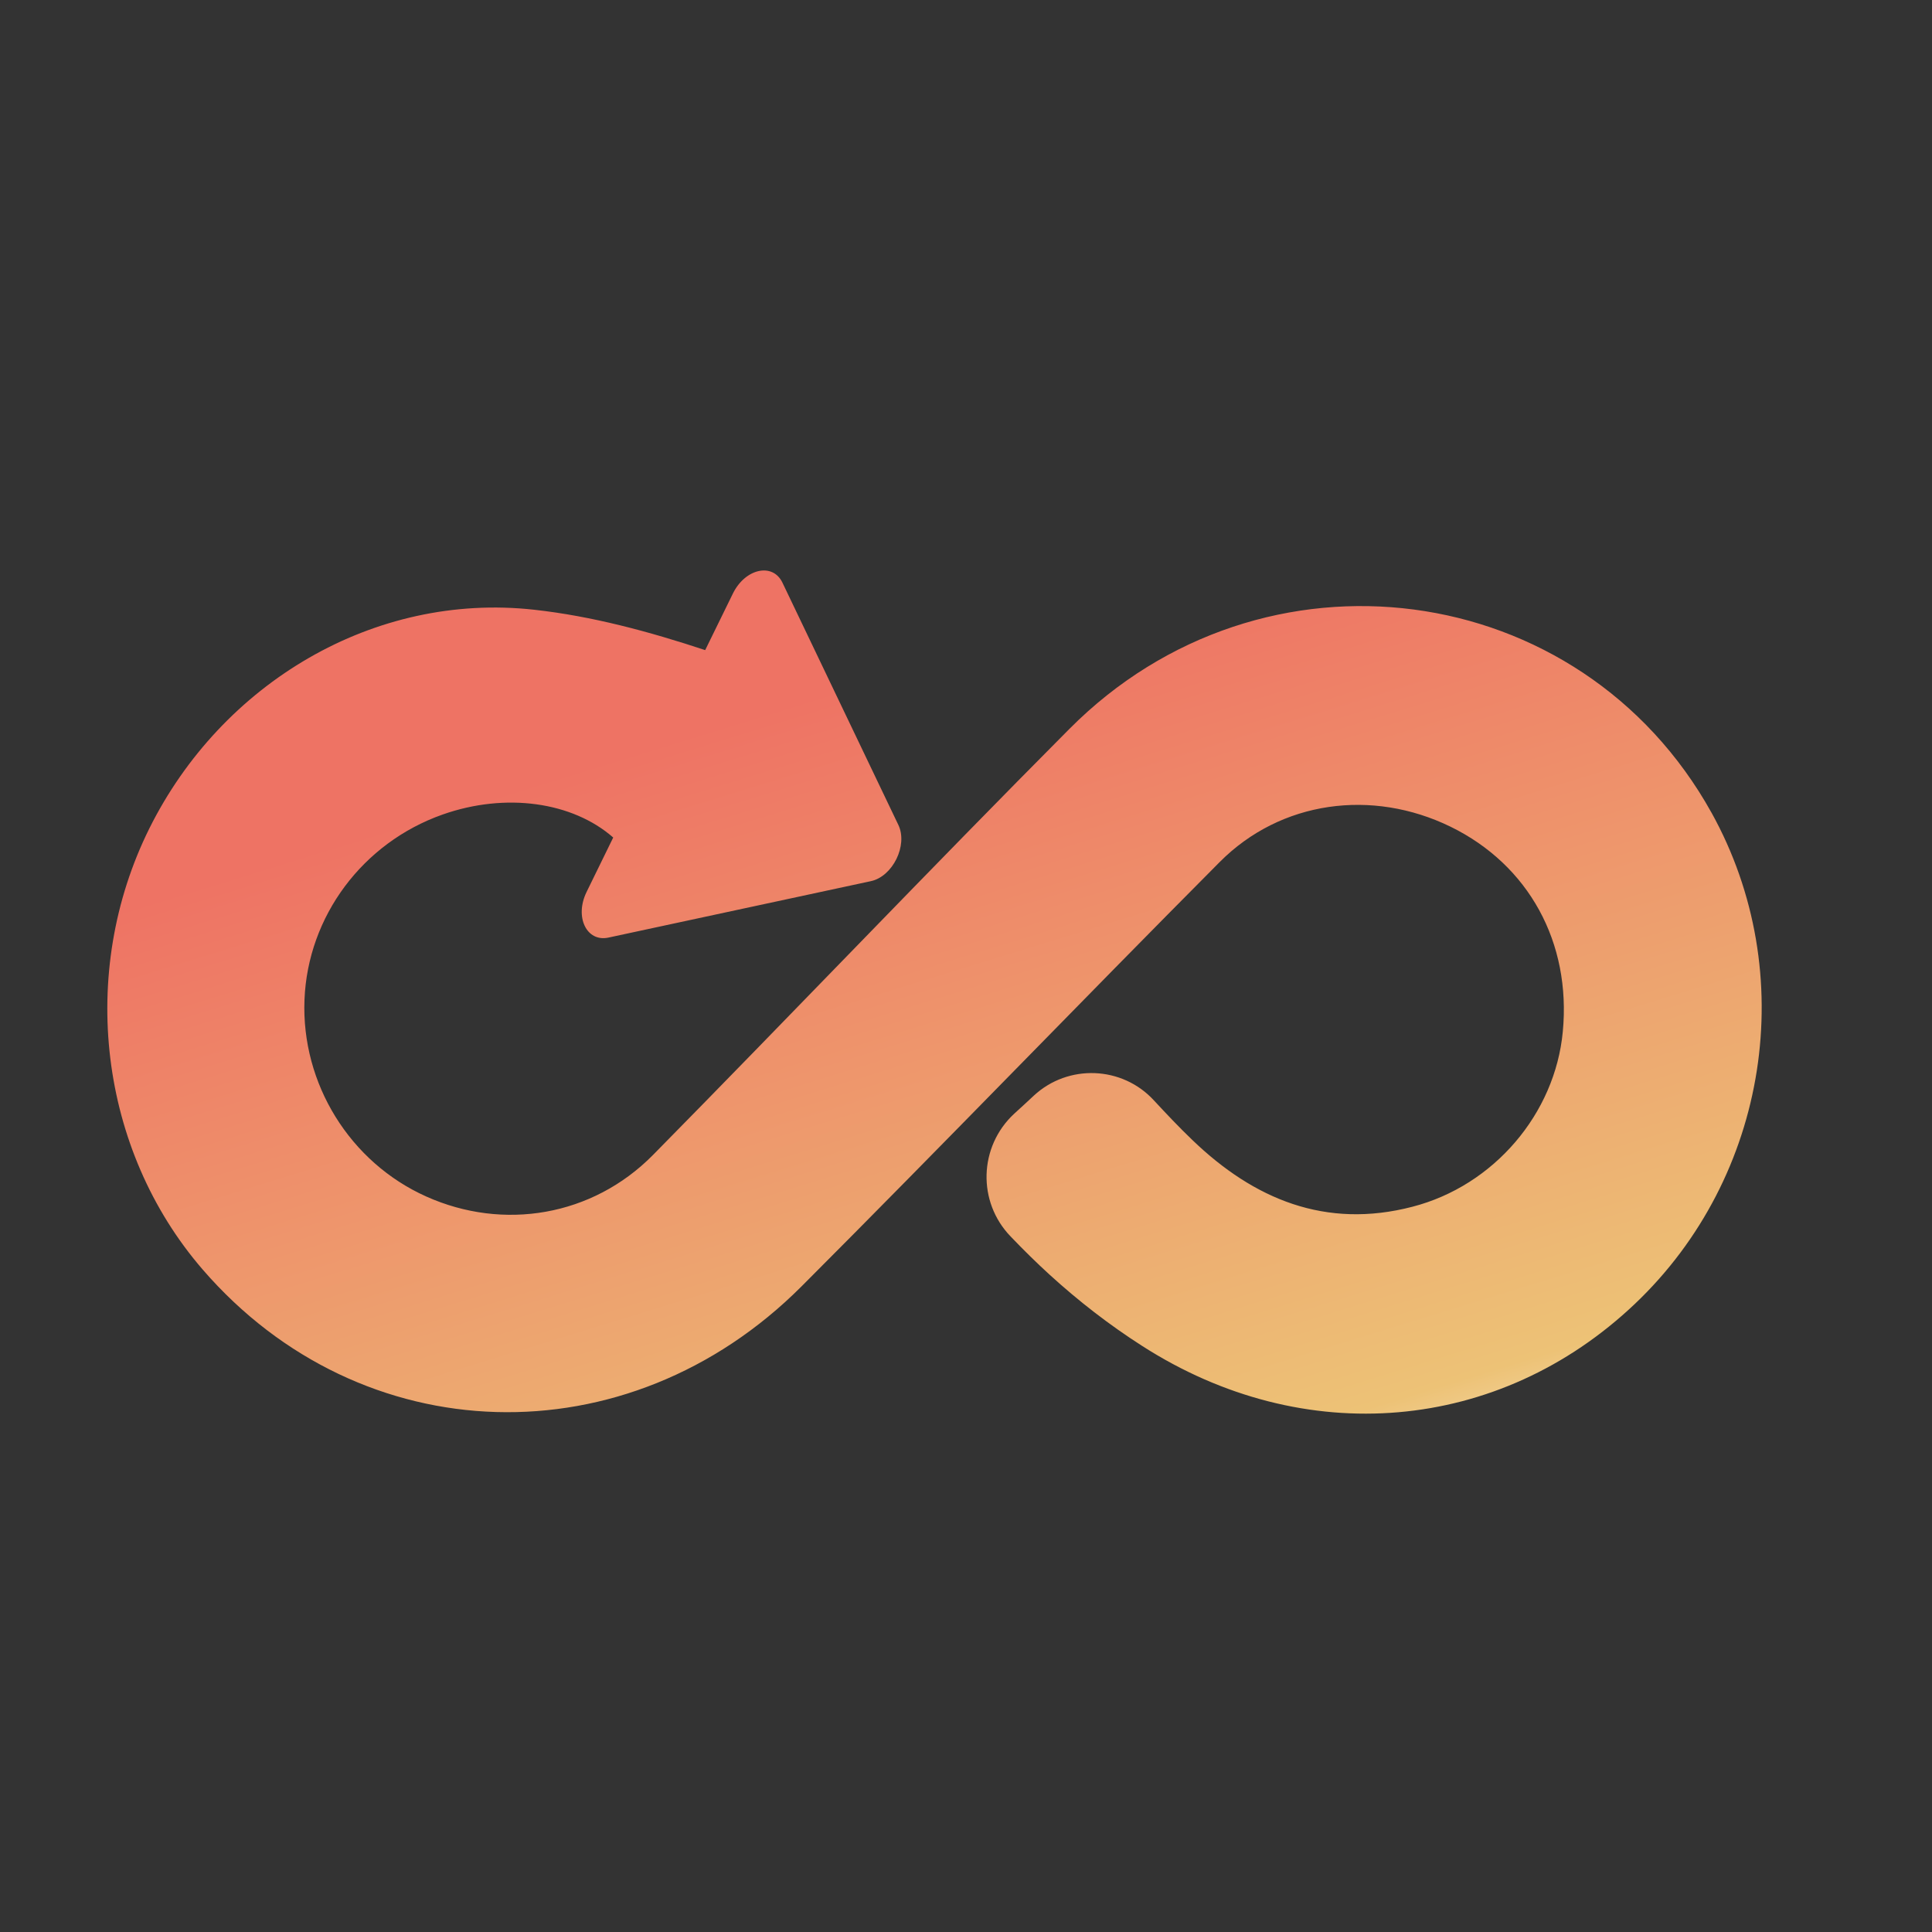
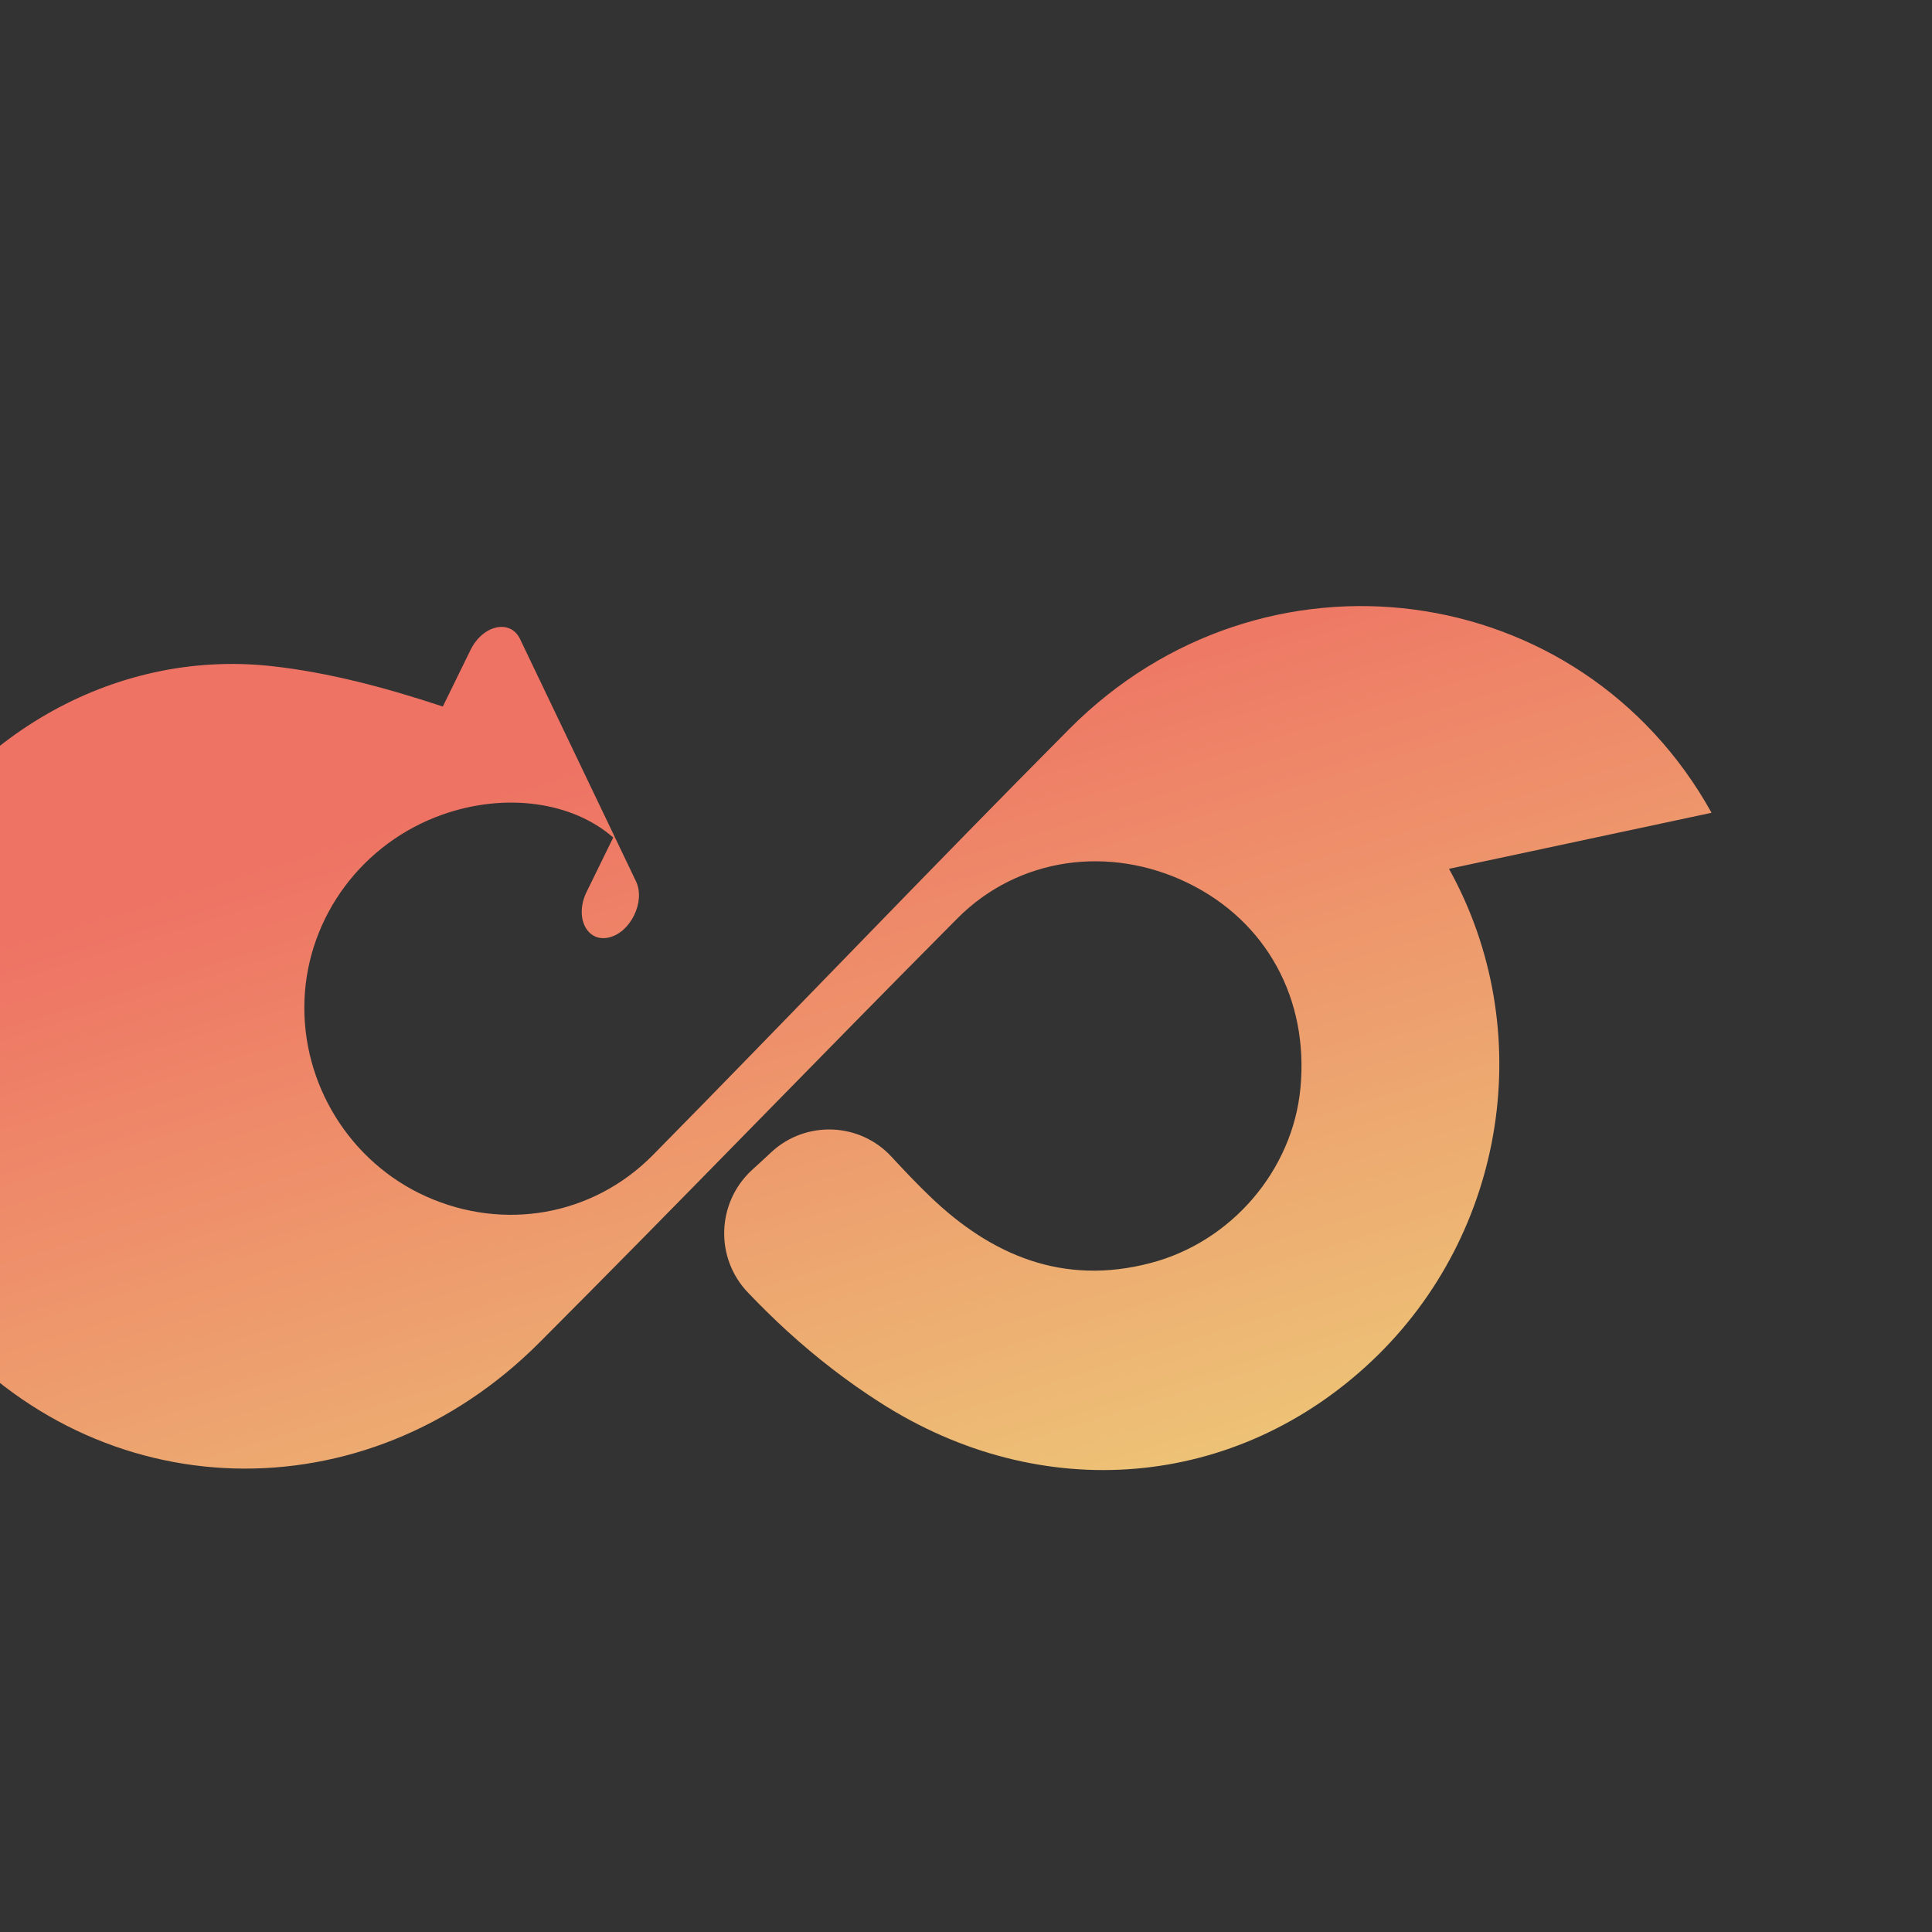
<svg xmlns="http://www.w3.org/2000/svg" id="Layer_1" data-name="Layer 1" viewBox="0 0 100 100">
  <rect x="0" y="0" width="100" height="100" fill="#333333" stroke="none" />
  <defs>
    <style>
      .cls-1 {
        fill: url(#linear-gradient);
      }
    </style>
    <linearGradient id="linear-gradient" x1="59.4" y1="88.04" x2="34.19" y2="6.18" gradientUnits="userSpaceOnUse">
      <stop offset="0" stop-color="#fff" />
      <stop offset=".13" stop-color="#edc276" />
      <stop offset=".64" stop-color="#ee7364" />
    </linearGradient>
  </defs>
-   <path class="cls-1" d="M88.59,42.07c-6.78-12.21-23.24-14.4-33.24-4.34-7.25,7.29-14.34,14.73-21.55,22.05-3.14,3.18-7.75,3.94-11.74,2.15-3.95-1.77-6.47-5.84-6.3-10.18,.17-4.32,3.01-8.13,7.15-9.59,3.26-1.15,6.72-.66,8.83,1.19l-1.38,2.82c-.63,1.29,0,2.6,1.13,2.36l6.79-1.46,6.79-1.46c1.14-.24,1.93-1.86,1.43-2.91l-3-6.27-3-6.27c-.5-1.05-1.92-.74-2.56,.55l-1.44,2.94c-2.9-.96-5.86-1.76-8.85-2.09-8.29-.92-16.18,3.8-19.92,11.32-3.71,7.47-2.6,16.63,2.76,22.83,8.2,9.48,21.98,9.9,31,.87,7.26-7.27,14.39-14.67,21.64-21.96,3.16-3.18,7.89-3.81,11.95-1.83,4.05,1.98,6.25,6,5.81,10.61-.4,4.25-3.57,7.97-7.78,9.06-4.49,1.17-8.21-.39-11.39-3.45-.69-.66-1.35-1.36-1.99-2.05-1.64-1.79-4.44-1.9-6.22-.25-.34,.32-.68,.63-1.02,.94-1.83,1.7-1.91,4.56-.18,6.35,.66,.69,1.33,1.35,2.02,1.98,1.48,1.35,3.09,2.6,4.78,3.68,8.39,5.39,18.48,4.5,25.51-2.17,6.93-6.58,8.58-17.12,3.96-25.44Z" />
+   <path class="cls-1" d="M88.59,42.07c-6.78-12.21-23.24-14.4-33.24-4.34-7.25,7.29-14.34,14.73-21.55,22.05-3.14,3.18-7.75,3.94-11.74,2.15-3.95-1.77-6.47-5.84-6.3-10.18,.17-4.32,3.01-8.13,7.15-9.59,3.26-1.15,6.72-.66,8.83,1.19l-1.38,2.82c-.63,1.29,0,2.6,1.13,2.36c1.14-.24,1.93-1.86,1.43-2.91l-3-6.27-3-6.27c-.5-1.05-1.92-.74-2.56,.55l-1.44,2.94c-2.9-.96-5.86-1.76-8.85-2.09-8.29-.92-16.18,3.8-19.92,11.32-3.71,7.47-2.6,16.63,2.76,22.83,8.2,9.48,21.98,9.9,31,.87,7.26-7.27,14.39-14.67,21.64-21.96,3.16-3.18,7.89-3.81,11.95-1.83,4.05,1.98,6.25,6,5.81,10.61-.4,4.25-3.57,7.97-7.78,9.06-4.49,1.17-8.21-.39-11.39-3.45-.69-.66-1.35-1.36-1.99-2.05-1.64-1.79-4.44-1.9-6.22-.25-.34,.32-.68,.63-1.02,.94-1.83,1.7-1.91,4.56-.18,6.35,.66,.69,1.33,1.35,2.02,1.98,1.48,1.35,3.09,2.6,4.78,3.68,8.39,5.39,18.48,4.5,25.51-2.17,6.93-6.58,8.58-17.12,3.96-25.44Z" />
</svg>